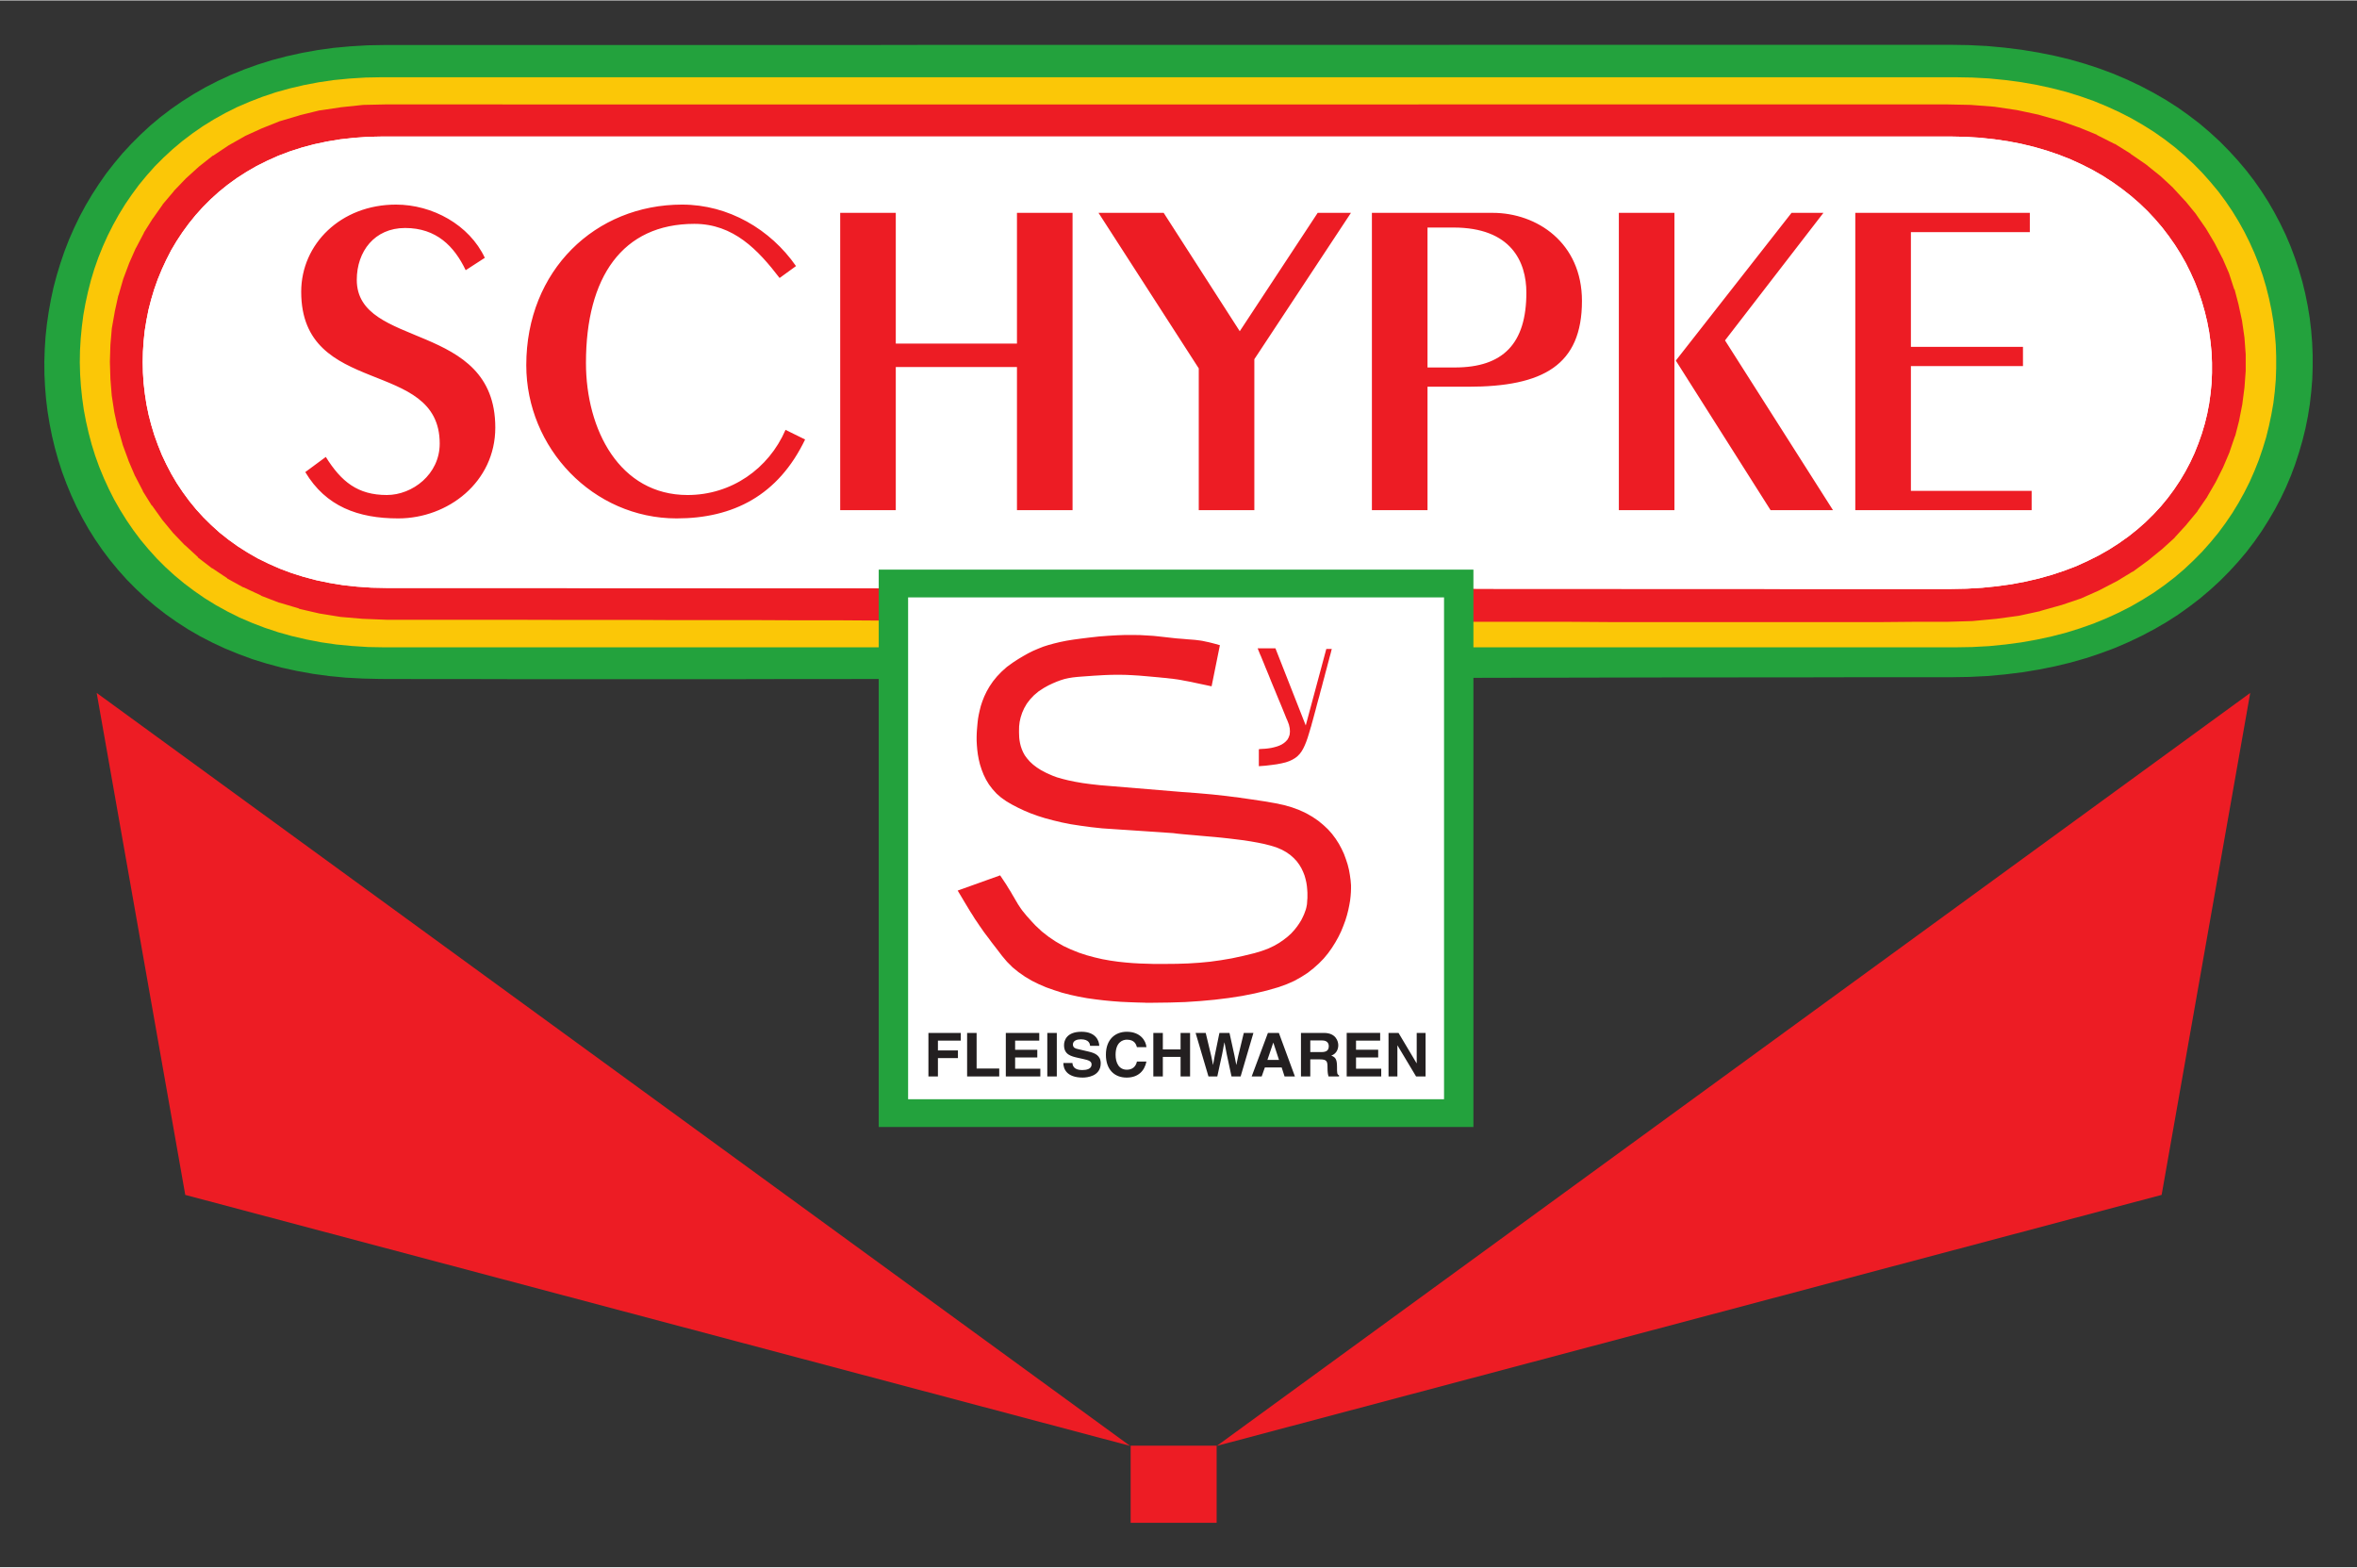
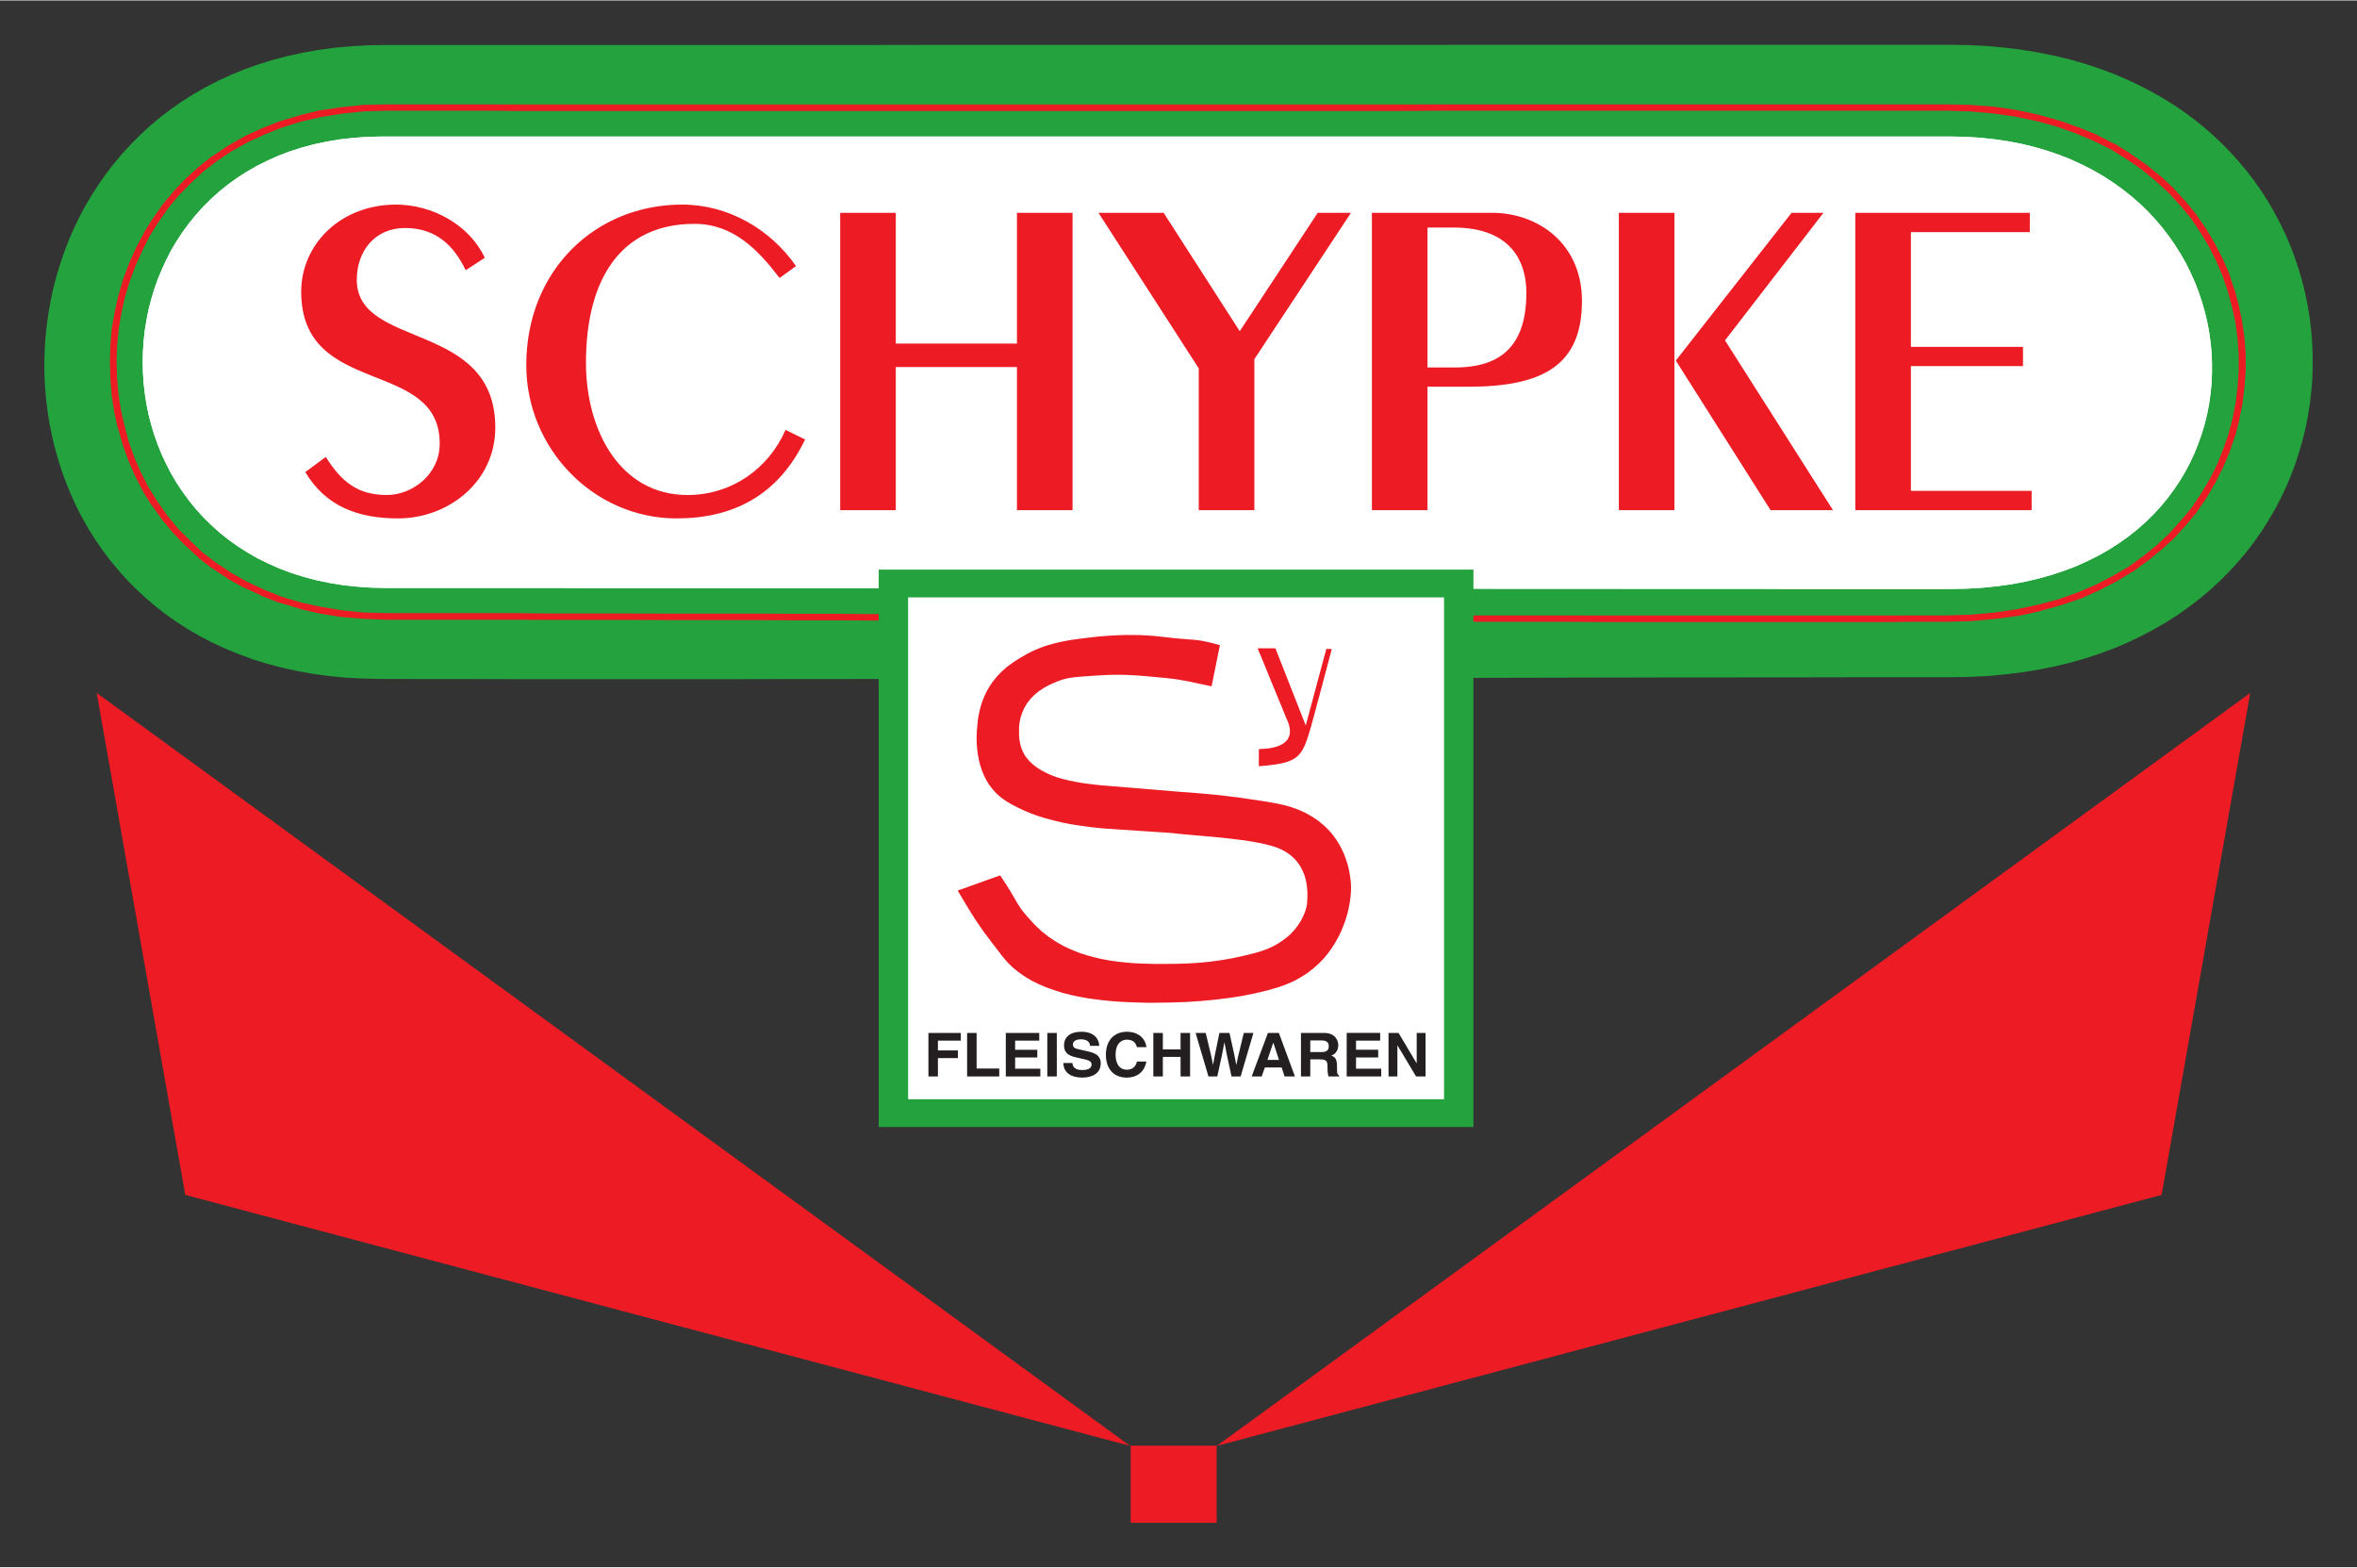
<svg xmlns="http://www.w3.org/2000/svg" version="1.1" width="1024" height="681" viewBox="-8.801 -8.801 467.897 310.985" id="svg5239">
  <rect x="-8.801" y="-8.801" width="467.897" height="310.985" fill="#333333" stroke="none" />
  <defs id="defs5241" />
  <path d="m 92.574,125.919 45.651,0 9.435,-0.021 9.511,0 9.571,-0.019 9.654,-0.02 9.714,0 9.756,-0.024 9.771,-0.019 9.816,-0.019 9.855,-0.019 9.855,-0.022 9.854,-0.02 9.832,-0.019 9.832,-0.022 9.818,-0.019 9.794,-0.019 9.736,-0.021 9.693,-0.021 9.634,-0.02 9.574,-0.019 9.511,0 9.411,-0.021 9.315,0 9.229,-0.019 18.121,0 3.68,-0.062 3.6,-0.18 3.479,-0.323 3.399,-0.42 3.3,-0.544 3.197,-0.644 3.095,-0.745 3.015,-0.864 2.899,-0.966 2.817,-1.045 2.712,-1.167 2.614,-1.246 2.515,-1.326 2.435,-1.41 2.314,-1.486 2.231,-1.59 2.126,-1.629 2.035,-1.73 1.949,-1.788 1.834,-1.851 1.749,-1.911 1.65,-1.951 1.549,-2.03 1.445,-2.071 1.351,-2.132 1.266,-2.152 1.163,-2.212 1.071,-2.252 0.964,-2.271 0.863,-2.315 0.765,-2.354 0.682,-2.35 0.588,-2.395 0.48,-2.394 0.385,-2.433 0.278,-2.413 0.204,-2.454 0.079,-2.433 0,-2.455 -0.101,-2.433 -0.199,-2.455 -0.285,-2.414 -0.399,-2.434 -0.485,-2.393 -0.581,-2.393 -0.686,-2.354 -0.784,-2.353 -0.866,-2.312 -0.964,-2.274 -1.087,-2.252 -1.165,-2.21 -1.245,-2.154 -1.366,-2.132 -1.451,-2.071 -1.567,-2.031 -1.65,-1.95 -1.75,-1.91 -1.83,-1.851 -1.949,-1.79 -2.033,-1.731 -2.136,-1.627 -2.226,-1.589 -2.335,-1.488 -2.436,-1.407 -2.513,-1.327 L 413.572,6.957 410.855,5.793 408.06,4.746 405.144,3.783 402.129,2.915 399.033,2.171 395.832,1.53 392.534,0.986 389.136,0.562 385.655,0.24 382.056,0.06 378.377,0 l -93.941,0 -12.168,0.02 -98.085,0 -12.186,0.021 -94.404,0 -3.48,0.06 L 60.737,0.303 57.459,0.604 54.26,1.045 l -3.119,0.562 -3.015,0.665 -2.917,0.764 -2.834,0.886 -2.735,0.985 -2.654,1.085 -2.556,1.188 -2.473,1.266 -2.374,1.367 -2.294,1.45 -2.192,1.529 -2.11,1.609 -2.011,1.688 -1.911,1.77 -1.83,1.83 -1.75,1.891 -1.629,1.951 -1.57,2.011 -1.446,2.071 -1.367,2.11 -1.288,2.172 -1.188,2.212 -1.085,2.252 -1.006,2.292 -0.905,2.334 L 3.197,43.339 2.474,45.714 1.83,48.128 1.308,50.559 l -0.444,2.456 -0.36,2.453 -0.264,2.473 -0.16,2.475 -0.08,2.474 0.019,2.495 0.121,2.474 0.201,2.471 0.301,2.456 0.404,2.453 0.481,2.434 0.583,2.411 0.665,2.374 0.765,2.374 0.863,2.311 0.948,2.294 1.046,2.274 1.145,2.212 1.226,2.171 1.327,2.112 1.427,2.071 1.511,2.01 1.629,1.972 1.688,1.889 1.811,1.83 1.889,1.769 1.991,1.691 2.071,1.609 2.171,1.529 2.274,1.468 2.374,1.369 2.455,1.268 2.554,1.185 2.654,1.086 2.735,1.008 2.855,0.882 2.917,0.785 3.035,0.662 3.119,0.564 3.217,0.443 3.319,0.321 3.417,0.182 3.501,0.081 8.467,0.019 8.627,0 8.769,0.021 z" id="path4986" style="fill:#23a23d;fill-opacity:1;fill-rule:nonzero;stroke:none" />
-   <path d="m 67.594,119.602 311.647,0 3.441,-0.06 3.354,-0.18 3.259,-0.323 3.16,-0.422 3.058,-0.544 2.976,-0.644 2.876,-0.743 2.774,-0.866 2.676,-0.945 2.594,-1.066 2.493,-1.146 2.393,-1.226 2.294,-1.327 2.211,-1.389 2.111,-1.488 2.011,-1.549 1.909,-1.629 1.815,-1.709 1.73,-1.749 1.625,-1.831 1.548,-1.873 1.427,-1.929 1.354,-1.992 1.241,-2.03 1.147,-2.071 1.066,-2.112 0.945,-2.151 0.866,-2.171 0.765,-2.234 0.684,-2.231 0.56,-2.252 0.485,-2.292 0.404,-2.294 0.281,-2.312 0.199,-2.311 0.08,-2.336 0,-2.312 -0.08,-2.333 -0.199,-2.312 -0.281,-2.311 -0.385,-2.294 -0.484,-2.292 -0.564,-2.252 -0.66,-2.231 -0.767,-2.234 -0.863,-2.17 -0.964,-2.155 -1.048,-2.11 -1.149,-2.072 -1.241,-2.029 -1.351,-1.994 -1.426,-1.93 -1.554,-1.869 -1.625,-1.83 -1.709,-1.75 -1.833,-1.71 -1.909,-1.63 -2.013,-1.55 -2.11,-1.488 -2.211,-1.389 -2.295,-1.326 -2.394,-1.225 -2.494,-1.146 -2.591,-1.069 -2.679,-0.943 -2.775,-0.866 -2.896,-0.744 -2.958,-0.645 -3.078,-0.541 -3.152,-0.422 -3.259,-0.323 -3.361,-0.18 -3.456,-0.06 -312.149,0 -3.3,0.06 -3.219,0.201 -3.116,0.301 -3.016,0.444 -2.935,0.562 -2.836,0.664 -2.736,0.762 -2.635,0.886 -2.553,0.985 -2.475,1.065 -2.374,1.188 -2.271,1.268 -2.175,1.347 -2.089,1.449 -1.992,1.508 -1.89,1.587 -1.81,1.671 -1.73,1.729 -1.61,1.81 -1.528,1.849 -1.426,1.933 -1.347,1.971 -1.245,2.031 -1.149,2.072 -1.066,2.11 -0.966,2.151 -0.884,2.192 -0.785,2.232 -0.681,2.251 -0.586,2.294 -0.501,2.292 -0.422,2.334 -0.301,2.333 -0.223,2.334 -0.141,2.353 -0.04,2.373 0.062,2.353 0.159,2.354 0.242,2.334 0.323,2.333 0.441,2.333 0.522,2.291 0.605,2.294 0.703,2.254 0.805,2.232 0.904,2.191 0.986,2.151 1.066,2.112 1.185,2.072 1.27,2.03 1.346,1.97 1.449,1.933 1.546,1.85 1.631,1.81 1.728,1.73 1.831,1.67 1.911,1.585 2.01,1.511 2.092,1.446 2.191,1.349 2.294,1.268 2.371,1.186 2.476,1.064 2.572,0.988 2.656,0.884 2.735,0.764 2.855,0.664 2.917,0.566 3.036,0.441 3.119,0.299 3.216,0.204 3.297,0.06 z" id="path4990" style="fill:#fbc707;fill-opacity:1;fill-rule:nonzero;stroke:none" />
-   <path d="m 325.081,113.97 30.587,0 4.709,-0.02 8.988,0 4.285,-0.02 4.143,0 3.362,-0.079 3.254,-0.182 3.16,-0.321 3.058,-0.422 2.954,-0.564 2.855,-0.641 2.757,-0.765 2.674,-0.866 2.553,-0.945 2.455,-1.046 2.374,-1.145 2.271,-1.229 2.155,-1.326 2.069,-1.389 1.971,-1.466 1.871,-1.528 1.769,-1.61 1.671,-1.669 1.567,-1.75 1.466,-1.791 1.387,-1.827 1.268,-1.891 1.169,-1.951 1.084,-1.97 0.989,-2.035 0.863,-2.049 0.784,-2.091 0.685,-2.112 0.581,-2.134 0.482,-2.17 0.386,-2.171 0.296,-2.191 0.184,-2.194 0.099,-2.191 -0.015,-2.214 -0.102,-2.21 -0.203,-2.194 -0.321,-2.191 -0.403,-2.174 -0.5,-2.15 -0.584,-2.134 -0.706,-2.111 -0.802,-2.091 -0.886,-2.051 -1.005,-2.01 -1.089,-1.991 -1.184,-1.933 -1.286,-1.889 -1.391,-1.851 -1.488,-1.77 -1.586,-1.73 -1.69,-1.67 -1.77,-1.607 -1.89,-1.529 -1.974,-1.469 -2.09,-1.386 -2.174,-1.306 -2.27,-1.229 -2.373,-1.126 -2.456,-1.044 -2.571,-0.969 -2.678,-0.843 -2.751,-0.745 -2.86,-0.644 -2.956,-0.544 -3.078,-0.422 -3.135,-0.32 -3.26,-0.182 -3.359,-0.06 -51.424,0 -5.39,0.021 -64.076,0 -6.111,0.02 -146.553,0 -4.947,-0.02 -18.504,0 -4.263,-0.021 -8.104,0 -3.138,0.06 -3.039,0.201 -2.955,0.301 -2.857,0.444 -2.775,0.544 -2.654,0.664 -2.595,0.782 -2.474,0.865 -2.395,0.965 -2.311,1.087 -2.191,1.167 -2.134,1.248 -2.009,1.327 -1.931,1.426 -1.831,1.486 -1.749,1.571 -1.65,1.647 -1.548,1.692 -1.468,1.769 -1.369,1.829 -1.268,1.871 -1.188,1.93 -1.085,1.97 -0.986,2.013 -0.905,2.049 -0.802,2.094 -0.705,2.13 -0.621,2.155 -0.525,2.151 -0.422,2.192 -0.341,2.212 -0.24,2.211 -0.161,2.232 -0.041,2.234 0.041,2.21 0.119,2.234 0.242,2.211 0.323,2.212 0.401,2.191 0.524,2.171 0.601,2.154 0.685,2.11 0.805,2.094 0.882,2.051 0.988,2.013 1.066,1.97 1.186,1.929 1.246,1.89 1.367,1.811 1.449,1.771 1.566,1.708 1.631,1.63 1.749,1.569 1.833,1.509 1.93,1.409 2.03,1.345 2.112,1.246 2.211,1.169 2.315,1.065 2.391,0.986 2.514,0.864 2.594,0.785 2.675,0.644 2.797,0.562 2.875,0.441 2.975,0.304 3.078,0.2 3.16,0.061 16.551,0 4.504,0.02 9.393,0 4.885,0.02 4.99,0 5.109,0.02 5.229,0 5.309,0.019 5.409,0 5.49,0.022 5.593,0 5.65,0.019 5.732,0.02 5.814,0 5.85,0.021 5.915,0.019 5.973,0.02 6.013,0 6.053,0.021 6.096,0.019 6.111,0.021 6.138,0 6.152,0.019 6.174,0.021 6.174,0.021 6.174,0 6.175,0.019 6.151,0.02 6.157,0 6.136,0.021 6.091,0.019 6.072,0 6.035,0.019 5.99,0 5.934,0.021 5.897,0 5.829,0.02 5.772,0 5.69,0.02 11.164,0 5.45,0.02 z" id="path4994" style="fill:#ed1c24;fill-opacity:1;fill-rule:nonzero;stroke:none" />
  <path d="m 311.286,113.288 53.656,0 6.577,-0.021 6.272,0 4.829,-0.161 4.644,-0.42 4.426,-0.664 4.184,-0.905 4.021,-1.066 3.761,-1.349 3.558,-1.51 3.359,-1.749 3.2,-1.849 2.935,-2.132 2.676,-2.171 2.493,-2.353 2.292,-2.535 2.152,-2.595 1.831,-2.734 1.689,-2.836 1.47,-2.897 1.201,-2.995 1.07,-3.058 0.804,-3.076 0.623,-3.159 0.383,-3.136 0.217,-3.199 0,-3.257 -0.217,-3.116 -0.421,-3.2 -0.685,-3.155 -0.844,-3.079 -1.03,-3.036 -1.301,-3.038 -1.45,-2.875 -1.711,-2.816 -1.846,-2.736 -2.134,-2.575 -2.351,-2.533 -2.515,-2.312 -2.735,-2.234 -2.936,-2.029 -3.2,-1.971 -3.337,-1.649 -3.58,-1.51 -3.763,-1.349 -4.04,-1.105 -4.166,-0.884 -4.401,-0.624 -4.707,-0.422 -4.806,-0.14 -99.694,0 -9.05,0.059 -174.565,0 -7.02,-0.059 -19.044,0 -4.605,0.14 -4.305,0.441 -4.164,0.665 -3.941,0.904 -3.743,1.149 -3.538,1.407 -3.339,1.528 -3.197,1.791 -2.936,1.949 -2.696,2.072 -2.533,2.354 -2.373,2.413 -2.154,2.616 -1.849,2.654 -1.77,2.774 -1.468,2.938 -1.347,2.976 -1.147,3.076 -0.946,3.138 -0.703,3.179 -0.544,3.176 -0.321,3.297 -0.101,3.2 0.101,3.257 0.281,3.257 0.502,3.197 0.745,3.179 0.843,3.175 1.109,3.079 1.327,2.996 1.489,2.875 1.789,2.836 1.869,2.655 2.134,2.595 2.373,2.371 2.494,2.375 2.756,2.09 2.955,1.971 3.076,1.73 3.4,1.59 3.498,1.407 3.821,1.146 3.984,0.865 4.183,0.685 4.364,0.443 4.628,0.12 25.703,0 7.157,0.079 15.186,0 7.902,0.021 16.492,0 8.546,0.04 8.649,0 8.809,0.062 8.93,0 9.05,0.019 9.13,0 9.19,0.037 9.23,0 9.234,0.041 9.31,0 9.231,0.041 9.211,0 9.171,0.081 9.129,0 9.094,0.039 26.344,0 8.529,0.021 z m 0,1.306 -8.529,-0.059 -26.344,0 -9.094,-0.041 -27.511,0 -9.231,-0.101 -9.31,0 -9.234,-0.02 -9.23,0 -9.19,-0.06 -9.13,0 -9.05,-0.021 -8.93,0 -8.809,-0.06 -8.649,0 -8.546,-0.04 -16.492,0 -7.902,-0.04 -15.186,0 -7.157,-0.019 -25.703,0 -4.628,-0.184 -0.119,0 -4.425,-0.379 -0.041,0 -4.241,-0.686 -4.003,-0.924 -0.083,-0.08 -3.841,-1.147 -0.08,0 -3.54,-1.366 -0.039,-0.062 -3.44,-1.606 -0.079,0 -3.179,-1.75 -0.04,-0.083 -2.958,-1.97 -0.059,0 -2.776,-2.131 0,-0.079 -2.535,-2.336 -0.1,-0.059 -2.354,-2.454 -0.019,-0.039 -2.132,-2.576 0,-0.02 -1.97,-2.755 -0.061,0 -1.769,-2.836 0,-0.08 -1.55,-2.976 -0.02,-0.02 -1.288,-3.016 0,-0.041 -1.145,-3.116 0,-0.043 -0.904,-3.176 -0.061,-0.021 -0.704,-3.257 0,-0.02 -0.502,-3.257 0,-0.04 -0.261,-3.257 0,-0.101 -0.101,-3.277 0.101,-3.28 0,-0.039 0.28,-3.279 0,-0.019 0.583,-3.279 0,-0.04 0.704,-3.2 0.041,-0.037 0.925,-3.2 0,-0.019 1.165,-3.099 0,-0.019 1.349,-3.056 0.043,-0.04 1.566,-2.978 0,-0.061 1.77,-2.816 0.021,0 1.929,-2.734 0,-0.04 2.214,-2.614 0.019,-0.061 2.354,-2.453 0.019,-0.021 2.596,-2.353 2.755,-2.174 0.08,0 2.978,-1.99 0.019,-0.019 3.199,-1.81 0.121,-0.081 3.359,-1.529 3.58,-1.429 0.037,0 3.804,-1.125 0.08,-0.04 3.942,-0.965 0.119,0 4.164,-0.624 4.404,-0.464 0.1,0 4.628,-0.099 19.044,0 7.02,0.019 174.565,0 9.05,-0.019 99.694,0 4.886,0.099 0.041,0 4.706,0.361 0.02,0 4.464,0.665 0.022,0 4.241,0.906 0.062,0.018 4.06,1.146 0.062,0 3.803,1.35 0.037,0 3.643,1.486 0.019,0.061 3.419,1.73 0.084,0 3.136,1.95 0.058,0.08 3.016,2.072 0.021,0.019 2.775,2.234 0.019,0 2.575,2.393 0,0.02 2.354,2.555 0.043,0.02 2.172,2.654 0.016,0.061 1.931,2.775 1.709,2.877 1.51,2.934 0.041,0.043 1.326,3.055 0,0.021 1.006,3.096 0.081,0.043 0.819,3.116 0,0.059 0.69,3.179 0,0.081 0.46,3.176 0,0.04 0.24,3.237 0,3.299 -0.24,3.237 0,0.02 -0.421,3.237 0,0.06 -0.627,3.199 0,0.043 -0.8,3.115 -0.041,0.021 -1.066,3.116 0,0.041 -1.29,3.035 -0.019,0.04 -1.464,2.917 -1.671,2.877 0,0.037 -1.913,2.776 -0.018,0.08 -2.171,2.616 0,0.02 -2.354,2.574 0,0.039 -2.596,2.355 -0.019,0 -2.756,2.251 -0.064,0.041 -2.893,2.11 -0.101,0.021 -3.18,1.93 -0.037,0 -3.399,1.771 -0.039,0.02 -3.62,1.609 -0.039,0 -3.804,1.286 -0.039,0 -4.082,1.147 -0.037,0.039 -4.268,0.927 -0.02,0 -4.445,0.6 -0.022,0 -4.745,0.444 -0.016,0 -4.891,0.142 -6.272,0 -6.577,0.059 -53.656,0 z" id="path4998" style="fill:#ed1c24;fill-opacity:1;fill-rule:nonzero;stroke:none" />
  <path d="m 345.575,108.016 32.822,0 3.197,-0.059 3.078,-0.181 2.976,-0.302 2.871,-0.4 2.776,-0.525 2.679,-0.624 2.572,-0.724 2.473,-0.824 2.376,-0.904 2.251,-1.028 2.174,-1.085 2.049,-1.167 1.974,-1.266 1.867,-1.327 1.75,-1.389 1.669,-1.469 1.552,-1.529 1.466,-1.586 1.364,-1.651 1.268,-1.709 1.167,-1.75 1.065,-1.79 0.968,-1.83 0.866,-1.867 0.764,-1.914 0.682,-1.93 0.586,-1.972 0.48,-1.97 0.385,-2.01 0.279,-2.011 0.201,-2.031 0.083,-2.051 0,-2.031 -0.083,-2.033 -0.201,-2.049 -0.279,-2.031 -0.385,-2.013 -0.48,-2.011 -0.566,-1.97 -0.662,-1.972 -0.748,-1.93 -0.861,-1.91 -0.927,-1.871 -1.042,-1.83 -1.126,-1.79 -1.23,-1.749 -1.306,-1.711 -1.409,-1.647 -1.488,-1.591 -1.59,-1.528 -1.69,-1.468 -1.766,-1.389 -1.851,-1.325 -1.954,-1.268 -2.03,-1.167 -2.13,-1.085 -2.23,-1.025 -2.297,-0.907 -2.411,-0.824 -2.47,-0.724 -2.578,-0.624 -2.675,-0.522 -2.755,-0.401 -2.836,-0.304 -2.916,-0.18 -3.014,-0.06 -311.086,0 -2.936,0.06 -2.836,0.201 -2.735,0.301 -2.654,0.441 -2.554,0.544 -2.474,0.665 -2.374,0.765 -2.274,0.864 -2.191,0.985 -2.091,1.046 -2.013,1.166 -1.909,1.228 -1.83,1.326 -1.711,1.386 -1.647,1.49 -1.529,1.528 -1.448,1.61 -1.349,1.667 -1.266,1.73 -1.167,1.771 -1.086,1.83 -0.966,1.889 -0.882,1.911 -0.805,1.951 -0.705,1.991 -0.601,2.011 -0.524,2.031 -0.404,2.051 -0.343,2.092 -0.22,2.072 -0.14,2.111 -0.041,2.091 0.041,2.09 0.14,2.111 0.242,2.072 0.32,2.092 0.424,2.053 0.524,2.029 0.605,2.013 0.721,1.989 0.784,1.952 0.906,1.913 0.986,1.887 1.086,1.833 1.184,1.769 1.269,1.729 1.365,1.67 1.469,1.609 1.552,1.529 1.647,1.489 1.75,1.386 1.85,1.326 1.93,1.23 2.033,1.165 2.131,1.045 2.231,0.985 2.312,0.866 2.414,0.765 2.493,0.661 2.616,0.544 2.694,0.443 2.797,0.304 2.894,0.2 2.98,0.059 33.782,0 4.79,0.024 25.499,0 5.37,0.018 22.185,0 5.711,0.02 17.395,0 5.874,0.019 17.759,0 5.975,0.022 23.87,0 5.931,0.019 17.716,0 5.854,0.021 17.259,0 5.649,0.02 21.962,0 5.309,0.02 25.059,0 4.707,0.019 z" id="path5002" style="fill:#ffffff;fill-opacity:1;fill-rule:nonzero;stroke:none" />
  <path d="m 345.575,108.016 32.822,0 3.197,-0.059 3.078,-0.181 2.976,-0.302 2.871,-0.4 2.776,-0.525 2.679,-0.624 2.572,-0.724 2.473,-0.824 2.376,-0.904 2.251,-1.028 2.174,-1.085 2.049,-1.167 1.974,-1.266 1.867,-1.327 1.75,-1.389 1.669,-1.469 1.552,-1.529 1.466,-1.586 1.364,-1.651 1.268,-1.709 1.167,-1.75 1.065,-1.79 0.968,-1.83 0.866,-1.867 0.764,-1.914 0.682,-1.93 0.586,-1.972 0.48,-1.97 0.385,-2.01 0.279,-2.011 0.201,-2.031 0.083,-2.051 0,-2.031 -0.083,-2.033 -0.201,-2.049 -0.279,-2.031 -0.385,-2.013 -0.48,-2.011 -0.566,-1.97 -0.662,-1.972 -0.748,-1.93 -0.861,-1.91 -0.927,-1.871 -1.042,-1.83 -1.126,-1.79 -1.23,-1.749 -1.306,-1.711 -1.409,-1.647 -1.488,-1.591 -1.59,-1.528 -1.69,-1.468 -1.766,-1.389 -1.851,-1.325 -1.954,-1.268 -2.03,-1.167 -2.13,-1.085 -2.23,-1.025 -2.297,-0.907 -2.411,-0.824 -2.47,-0.724 -2.578,-0.624 -2.675,-0.522 -2.755,-0.401 -2.836,-0.304 -2.916,-0.18 -3.014,-0.06 -311.086,0 -2.936,0.06 -2.836,0.201 -2.735,0.301 -2.654,0.441 -2.554,0.544 -2.474,0.665 -2.374,0.765 -2.274,0.864 -2.191,0.985 -2.091,1.046 -2.013,1.166 -1.909,1.228 -1.83,1.326 -1.711,1.386 -1.647,1.49 -1.529,1.528 -1.448,1.61 -1.349,1.667 -1.266,1.73 -1.167,1.771 -1.086,1.83 -0.966,1.889 -0.882,1.911 -0.805,1.951 -0.705,1.991 -0.601,2.011 -0.524,2.031 -0.404,2.051 -0.343,2.092 -0.22,2.072 -0.14,2.111 -0.041,2.091 0.041,2.09 0.14,2.111 0.242,2.072 0.32,2.092 0.424,2.053 0.524,2.029 0.605,2.013 0.721,1.989 0.784,1.952 0.906,1.913 0.986,1.887 1.086,1.833 1.184,1.769 1.269,1.729 1.365,1.67 1.469,1.609 1.552,1.529 1.647,1.489 1.75,1.386 1.85,1.326 1.93,1.23 2.033,1.165 2.131,1.045 2.231,0.985 2.312,0.866 2.414,0.765 2.493,0.661 2.616,0.544 2.694,0.443 2.797,0.304 2.894,0.2 2.98,0.059 33.782,0 4.79,0.024 25.499,0 5.37,0.018 22.185,0 5.711,0.02 17.395,0 5.874,0.019 17.759,0 5.975,0.022 23.87,0 5.931,0.019 17.716,0 5.854,0.021 17.259,0 5.649,0.02 21.962,0 5.309,0.02 25.059,0 4.707,0.019 z" id="path5006" style="fill:#ffffff;fill-opacity:1;fill-rule:nonzero;stroke:none" />
  <path d="m 168.533,212.054 112.261,0 0,-105.124 -112.261,0 0,105.124 z" id="path5050" style="fill:#ffffff;fill-opacity:1;fill-rule:nonzero;stroke:none" />
  <path d="m 168.533,212.054 112.261,0 0,-105.124 -112.261,0 0,105.124 z" id="path5052" style="fill:#ffffff;fill-opacity:1;fill-rule:nonzero;stroke:none" />
  <path d="m 171.47,209.302 106.39,0 0,-99.614 -106.39,0 0,99.614 z m -5.832,-105.126 118.055,0 0,110.636 -118.055,0 0,-110.636 z" id="path5054" style="fill:#23a23d;fill-opacity:1;fill-rule:nonzero;stroke:none" />
  <path d="m 241.096,139.835 0,3.359 1.326,-0.101 1.189,-0.141 1.042,-0.141 0.945,-0.181 0.828,-0.199 0.703,-0.242 0.644,-0.301 0.542,-0.32 0.481,-0.383 0.424,-0.444 0.359,-0.482 0.326,-0.562 0.301,-0.624 0.281,-0.684 0.28,-0.785 0.261,-0.843 0.282,-0.948 0.06,-0.221 0.12,-0.361 0.122,-0.484 0.161,-0.562 0.181,-0.665 0.199,-0.743 0.22,-0.805 0.223,-0.864 0.242,-0.906 0.263,-0.925 0.239,-0.945 0.264,-0.944 0.242,-0.946 0.26,-0.948 0.224,-0.882 0.24,-0.868 0.199,-0.782 0.203,-0.744 0.165,-0.645 0.159,-0.563 0.12,-0.461 0.079,-0.341 0.062,-0.201 0.016,-0.081 -1.085,0 -4.082,15.184 -6.015,-15.305 -3.538,0 0.041,0.081 0.079,0.2 0.141,0.343 0.182,0.464 0.241,0.541 0.261,0.645 0.301,0.725 0.321,0.802 0.343,0.823 0.364,0.887 0.359,0.905 0.381,0.924 0.388,0.925 0.378,0.926 0.365,0.885 0.364,0.864 0.34,0.825 0.3,0.744 0.281,0.684 0.237,0.604 0.225,0.502 0.16,0.404 0.101,0.282 0.058,0.14 0.164,0.743 0.04,0.665 -0.061,0.601 -0.181,0.525 -0.239,0.441 -0.345,0.384 -0.38,0.321 -0.441,0.282 -0.463,0.22 -0.505,0.181 -0.504,0.139 -0.52,0.121 -0.484,0.081 -0.464,0.061 -0.44,0.039 -0.385,0.02 -0.319,0.02 -0.241,0.019 -0.142,0.024 -0.059,0.019 z m -22.505,50.315 1.529,0 3.237,-0.041 3.116,-0.098 2.996,-0.199 2.859,-0.263 2.774,-0.341 2.635,-0.405 2.535,-0.502 2.434,-0.583 2.311,-0.664 1.606,-0.581 1.51,-0.667 1.367,-0.761 1.289,-0.825 1.145,-0.904 1.067,-0.949 0.964,-0.983 0.865,-1.048 0.762,-1.065 0.686,-1.087 0.605,-1.084 0.541,-1.106 0.443,-1.087 0.404,-1.089 0.32,-1.042 0.261,-1.024 0.2,-0.968 0.165,-0.945 0.098,-0.866 0.059,-0.78 0.022,-0.725 0,-0.649 -0.081,-0.983 -0.142,-1.028 -0.18,-1.02 -0.26,-1.05 -0.341,-1.048 -0.383,-1.046 -0.482,-1.042 -0.541,-1.005 -0.645,-1.009 -0.723,-0.964 -0.828,-0.927 -0.926,-0.863 -1.005,-0.825 -1.125,-0.765 -1.226,-0.701 -1.347,-0.626 -1.468,-0.544 -1.589,-0.458 -1.712,-0.364 -2.212,-0.383 -2.39,-0.36 -2.537,-0.364 -2.674,-0.343 -2.794,-0.304 -2.938,-0.259 -3.034,-0.225 -14.262,-1.183 -1.95,-0.161 -1.81,-0.201 -1.647,-0.221 -1.529,-0.263 -1.349,-0.281 -1.206,-0.302 -1.046,-0.3 -0.866,-0.323 -1.185,-0.522 -1.046,-0.542 -0.884,-0.562 -0.764,-0.586 -0.645,-0.601 -0.543,-0.624 -0.444,-0.605 -0.341,-0.621 -0.259,-0.604 -0.203,-0.605 -0.141,-0.583 -0.102,-0.564 -0.059,-0.522 -0.021,-0.504 -0.018,-0.481 0,-0.422 0.018,-0.845 0.101,-0.866 0.2,-0.905 0.302,-0.924 0.403,-0.905 0.521,-0.905 0.667,-0.865 0.76,-0.805 0.907,-0.764 1.046,-0.684 0.904,-0.502 0.846,-0.401 0.804,-0.343 0.765,-0.282 0.764,-0.24 0.802,-0.18 0.869,-0.142 0.921,-0.1 1.026,-0.08 1.147,-0.081 1.086,-0.08 1.045,-0.06 1.026,-0.061 1.044,-0.04 1.048,-0.021 1.106,0 1.147,0.021 1.225,0.06 1.306,0.08 1.426,0.121 1.571,0.141 0.884,0.079 0.785,0.081 0.705,0.061 0.662,0.081 0.604,0.059 0.564,0.08 0.584,0.081 0.584,0.1 0.623,0.121 0.664,0.121 0.746,0.142 0.821,0.18 0.945,0.2 1.046,0.221 1.206,0.26 1.649,-8.164 -0.843,-0.24 -0.765,-0.201 -0.664,-0.163 -0.584,-0.12 -0.544,-0.121 -0.484,-0.08 -0.481,-0.059 -0.482,-0.062 -0.48,-0.04 -0.525,-0.04 -0.562,-0.041 -0.645,-0.061 -0.703,-0.058 -0.825,-0.061 -0.924,-0.101 -1.066,-0.12 -1.27,-0.14 -1.302,-0.141 -1.327,-0.081 -1.37,-0.08 -1.448,-0.02 -1.529,0 -1.609,0.061 -1.729,0.1 -1.851,0.14 -1.97,0.221 -1.629,0.201 -1.49,0.201 -1.366,0.221 -1.288,0.261 -1.166,0.282 -1.107,0.301 -1.066,0.34 -1.005,0.404 -0.988,0.422 -0.964,0.481 -0.965,0.544 -0.985,0.584 -1.026,0.665 -1.228,0.882 -1.062,0.948 -0.927,0.964 -0.804,0.986 -0.684,1.005 -0.565,0.985 -0.481,1.006 -0.38,0.966 -0.304,0.924 -0.223,0.887 -0.181,0.821 -0.138,0.765 -0.083,0.684 -0.058,0.605 -0.043,0.481 -0.043,0.522 -0.039,0.624 -0.021,0.705 0,0.785 0.044,0.863 0.077,0.907 0.121,0.964 0.18,0.985 0.242,1.006 0.323,1.005 0.401,1.028 0.482,0.984 0.585,0.965 0.703,0.924 0.802,0.885 0.927,0.807 1.066,0.745 1.107,0.642 1.163,0.604 1.23,0.581 1.305,0.544 1.389,0.502 1.47,0.461 1.587,0.424 1.689,0.405 1.81,0.36 1.951,0.3 2.071,0.281 2.232,0.24 14.076,0.946 0.826,0.105 0.985,0.098 1.106,0.101 1.188,0.101 1.308,0.12 1.366,0.12 1.407,0.12 1.448,0.142 1.47,0.161 1.465,0.18 1.45,0.18 1.407,0.221 1.351,0.24 1.283,0.263 1.189,0.304 1.184,0.36 1.046,0.443 0.924,0.502 0.809,0.562 0.701,0.623 0.608,0.645 0.499,0.684 0.424,0.705 0.341,0.728 0.282,0.72 0.203,0.724 0.158,0.705 0.102,0.686 0.06,0.66 0.041,0.627 0,1.061 -0.041,0.465 -0.02,0.36 -0.018,0.281 -0.022,0.203 -0.022,0.101 -0.037,0.199 -0.058,0.285 -0.101,0.383 -0.161,0.439 -0.184,0.502 -0.262,0.566 -0.299,0.604 -0.385,0.623 -0.443,0.642 -0.521,0.66 -0.623,0.686 -0.705,0.645 -0.824,0.645 -0.907,0.623 -1.024,0.585 -1.147,0.544 -1.264,0.461 -1.409,0.424 -2.295,0.56 -2.234,0.482 -2.151,0.365 -2.151,0.3 -2.133,0.203 -2.194,0.142 -2.27,0.075 -2.351,0.022 -2.314,0 -1.269,-0.041 -1.366,-0.041 -1.407,-0.079 -1.468,-0.12 -1.508,-0.161 -1.55,-0.221 -1.569,-0.281 -1.569,-0.364 -1.569,-0.424 -1.567,-0.519 -1.55,-0.626 -1.508,-0.701 -1.469,-0.848 -1.406,-0.941 -1.369,-1.069 -1.287,-1.204 -0.682,-0.729 -0.565,-0.626 -0.504,-0.562 -0.421,-0.517 -0.381,-0.461 -0.323,-0.443 -0.282,-0.424 -0.282,-0.424 -0.258,-0.443 -0.264,-0.443 -0.279,-0.484 -0.325,-0.544 -0.342,-0.601 -0.42,-0.664 -0.463,-0.765 -0.562,-0.844 -0.645,-0.968 -8.428,3.019 0.724,1.209 0.644,1.084 0.584,0.964 0.522,0.87 0.504,0.78 0.444,0.724 0.46,0.664 0.423,0.642 0.444,0.626 0.441,0.641 0.484,0.645 0.521,0.682 0.544,0.743 0.624,0.806 0.684,0.885 0.765,1.006 0.984,1.166 1.087,1.087 1.186,0.964 1.269,0.885 1.347,0.806 1.426,0.705 1.489,0.637 1.548,0.545 1.567,0.506 1.63,0.42 1.65,0.36 1.669,0.307 1.688,0.236 1.692,0.203 1.69,0.161 1.669,0.124 1.647,0.075 1.63,0.06 1.589,0.041 z m 140.91,-97.779 0,-59.014 34.645,0 0,3.824 -23.606,0 0,22.769 22.247,0 0,3.825 -22.247,0 0,24.77 23.968,0 0,3.826 -35.006,0 z M 312.563,33.358 l 11.035,0 0,59.014 -11.035,0 0,-59.014 z m 34.28,0 6.329,0 -19.535,25.316 21.433,33.696 -12.389,0 -18.81,-29.689 22.973,-29.324 z m -83.303,-5e-4 23.968,0 c 8.776,0 17.731,5.919 17.731,17.486 0,12.75 -7.691,17.029 -22.615,17.029 l -8.045,0 0,24.499 -11.039,0 0,-59.014 z m 11.039,30.691 5.421,0 c 9.589,0 14.204,-4.737 14.204,-14.846 0,-6.099 -2.987,-12.93 -14.474,-12.93 l -5.151,0 0,27.776 z m -21.802,-30.691 6.605,0 -19.177,29.05 0,29.964 -11.035,0 0,-28.141 -19.899,-30.872 12.934,0 15.104,23.496 15.469,-23.496 z m -94.788,59.013 0,-59.014 11.036,0 0,25.955 24.055,0 0,-25.955 11.036,0 0,59.014 -11.036,0 0,-28.414 -24.055,0 0,28.414 -11.036,0 z M 145.958,46.288 c -4.25,-5.554 -9.135,-10.746 -16.913,-10.746 -14.291,0 -21.525,10.564 -21.525,27.595 0,13.296 6.692,26.23 20.17,26.23 8.681,0 16.098,-5.194 19.445,-12.934 l 3.889,1.911 c -5.336,11.113 -14.291,15.665 -25.506,15.665 -16.554,0 -29.845,-13.934 -29.845,-30.416 0,-18.852 13.746,-31.875 30.93,-31.875 9.227,0 17.546,4.919 22.615,12.204 l -3.26,2.366 z M 55.875,81.805 c 3.075,4.919 6.331,7.56 12.12,7.56 5.065,0 10.493,-4.098 10.493,-10.199 0,-17.122 -27.496,-9.018 -27.496,-30.146 0,-9.471 7.868,-17.302 18.814,-17.302 7.235,0 14.56,4.008 17.637,10.564 l -3.799,2.459 c -2.263,-4.734 -5.79,-8.379 -12.03,-8.379 -6.061,0 -9.588,4.645 -9.588,10.291 0,13.844 27.496,8.016 27.496,29.324 0,10.839 -9.406,18.032 -19.266,18.032 -7.96,0 -14.381,-2.368 -18.453,-9.196 l 4.071,-3.007 z" id="path5062" style="fill:#ed1c24;fill-opacity:1;fill-rule:nonzero;stroke:none" />
  <path d="m 272.433,196.14 1.761,0 0,8.634 -1.887,0 -3.685,-6.155 -0.022,0 0,6.155 -1.76,0 0,-8.634 1.988,0 3.58,6.013 0.026,0 0,-6.013 z m -7.254,1.526 -4.79,0 0,1.815 4.4,0 0,1.528 -4.4,0 0,2.235 5.003,0 0,1.53 -6.855,0 0,-8.637 6.643,0 0,1.53 z m -15.719,-1.526 4.566,0 c 2.399,0 2.84,1.695 2.84,2.441 0,0.949 -0.505,1.768 -1.394,2.056 0.741,0.315 1.143,0.578 1.143,2.19 0,1.26 0,1.571 0.403,1.718 l 0,0.229 -2.085,0 c -0.128,-0.409 -0.203,-0.855 -0.203,-1.744 0,-1.181 -0.074,-1.639 -1.472,-1.639 l -1.949,0 0,3.382 -1.849,0 0,-8.634 z m 4.064,3.8 c 0.978,0 1.455,-0.323 1.455,-1.179 0,-0.458 -0.214,-1.129 -1.32,-1.129 l -2.35,0 0,2.308 2.215,0 z m -11.862,4.834 -1.986,0 3.223,-8.634 2.175,0 3.181,8.634 -2.053,0 -0.575,-1.778 -3.335,0 -0.63,1.778 z m 1.133,-3.271 2.305,0 -1.121,-3.416 -0.026,0 -1.157,3.416 z m -14.255,-5.363 2.01,0 c 1.157,4.726 1.269,5.326 1.434,6.312 l 0.028,0 c 0.161,-0.896 0.302,-1.781 1.259,-6.312 l 1.998,0 c 1.058,4.737 1.145,5.195 1.343,6.312 l 0.028,0 c 0.15,-0.818 0.3,-1.564 1.471,-6.312 l 1.91,0 -2.539,8.634 -1.811,0 c -0.929,-4.234 -1.091,-5.077 -1.394,-6.736 l -0.026,0 c -0.279,1.659 -0.43,2.289 -1.399,6.736 l -1.756,0 -2.554,-8.634 z m -6.502,4.76 0,3.875 -1.886,0 0,-8.635 1.886,0 0,3.271 3.522,0 0,-3.271 1.886,0 0,8.635 -1.886,0 0,-3.875 -3.522,0 z m -5.141,-1.931 c -0.152,-0.517 -0.44,-1.492 -1.999,-1.492 -0.907,0 -2.24,0.578 -2.24,3.015 0,1.552 0.641,2.949 2.24,2.949 1.042,0 1.772,-0.566 1.999,-1.625 l 1.887,0 c -0.38,1.876 -1.661,3.189 -3.928,3.189 -2.397,0 -4.12,-1.552 -4.12,-4.539 0,-3.015 1.824,-4.556 4.147,-4.556 2.705,0 3.798,1.781 3.9,3.06 l -1.887,0 z m -12.801,3.147 c 0.015,0.484 0.264,1.395 1.913,1.395 0.891,0 1.885,-0.206 1.885,-1.117 0,-0.671 -0.679,-0.855 -1.634,-1.073 l -0.969,-0.214 c -1.459,-0.326 -2.867,-0.641 -2.867,-2.539 0,-0.965 0.54,-2.66 3.474,-2.66 2.764,0 3.506,1.734 3.519,2.795 l -1.812,0 c -0.049,-0.386 -0.199,-1.299 -1.849,-1.299 -0.716,0 -1.571,0.251 -1.571,1.032 0,0.675 0.579,0.818 0.958,0.9 l 2.199,0.517 c 1.232,0.292 2.365,0.769 2.365,2.321 0,2.6 -2.766,2.828 -3.56,2.828 -3.292,0 -3.859,-1.819 -3.859,-2.888 l 1.81,0 z m -4.994,2.659 1.887,0 0,-8.634 -1.887,0 0,8.634 z m -1.597,-7.108 -4.79,0 0,1.815 4.401,0 0,1.528 -4.401,0 0,2.235 5.005,0 0,1.53 -6.853,0 0,-8.637 6.638,0 0,1.53 z m -12.433,5.544 4.487,0 0,1.564 -6.374,0 0,-8.634 1.886,0 0,7.07 z m -7.683,1.564 -1.886,0 0,-8.634 6.426,0 0,1.53 -4.54,0 0,1.946 3.973,0 0,1.522 -3.973,0 0,3.635 z" id="path5132" style="fill:#231f20;fill-opacity:1;fill-rule:nonzero;stroke:none" />
  <path d="m 215.65,293.382 17.07,0 0,-15.31 -17.07,0 0,15.31 z m 17.111,-15.273 205.137,-149.454 -17.585,99.636 M 10.393,128.653 27.977,228.292 215.53,278.109 10.393,128.653 z" id="path5142" style="fill:#ed1c24;fill-opacity:1;fill-rule:nonzero;stroke:none" />
</svg>